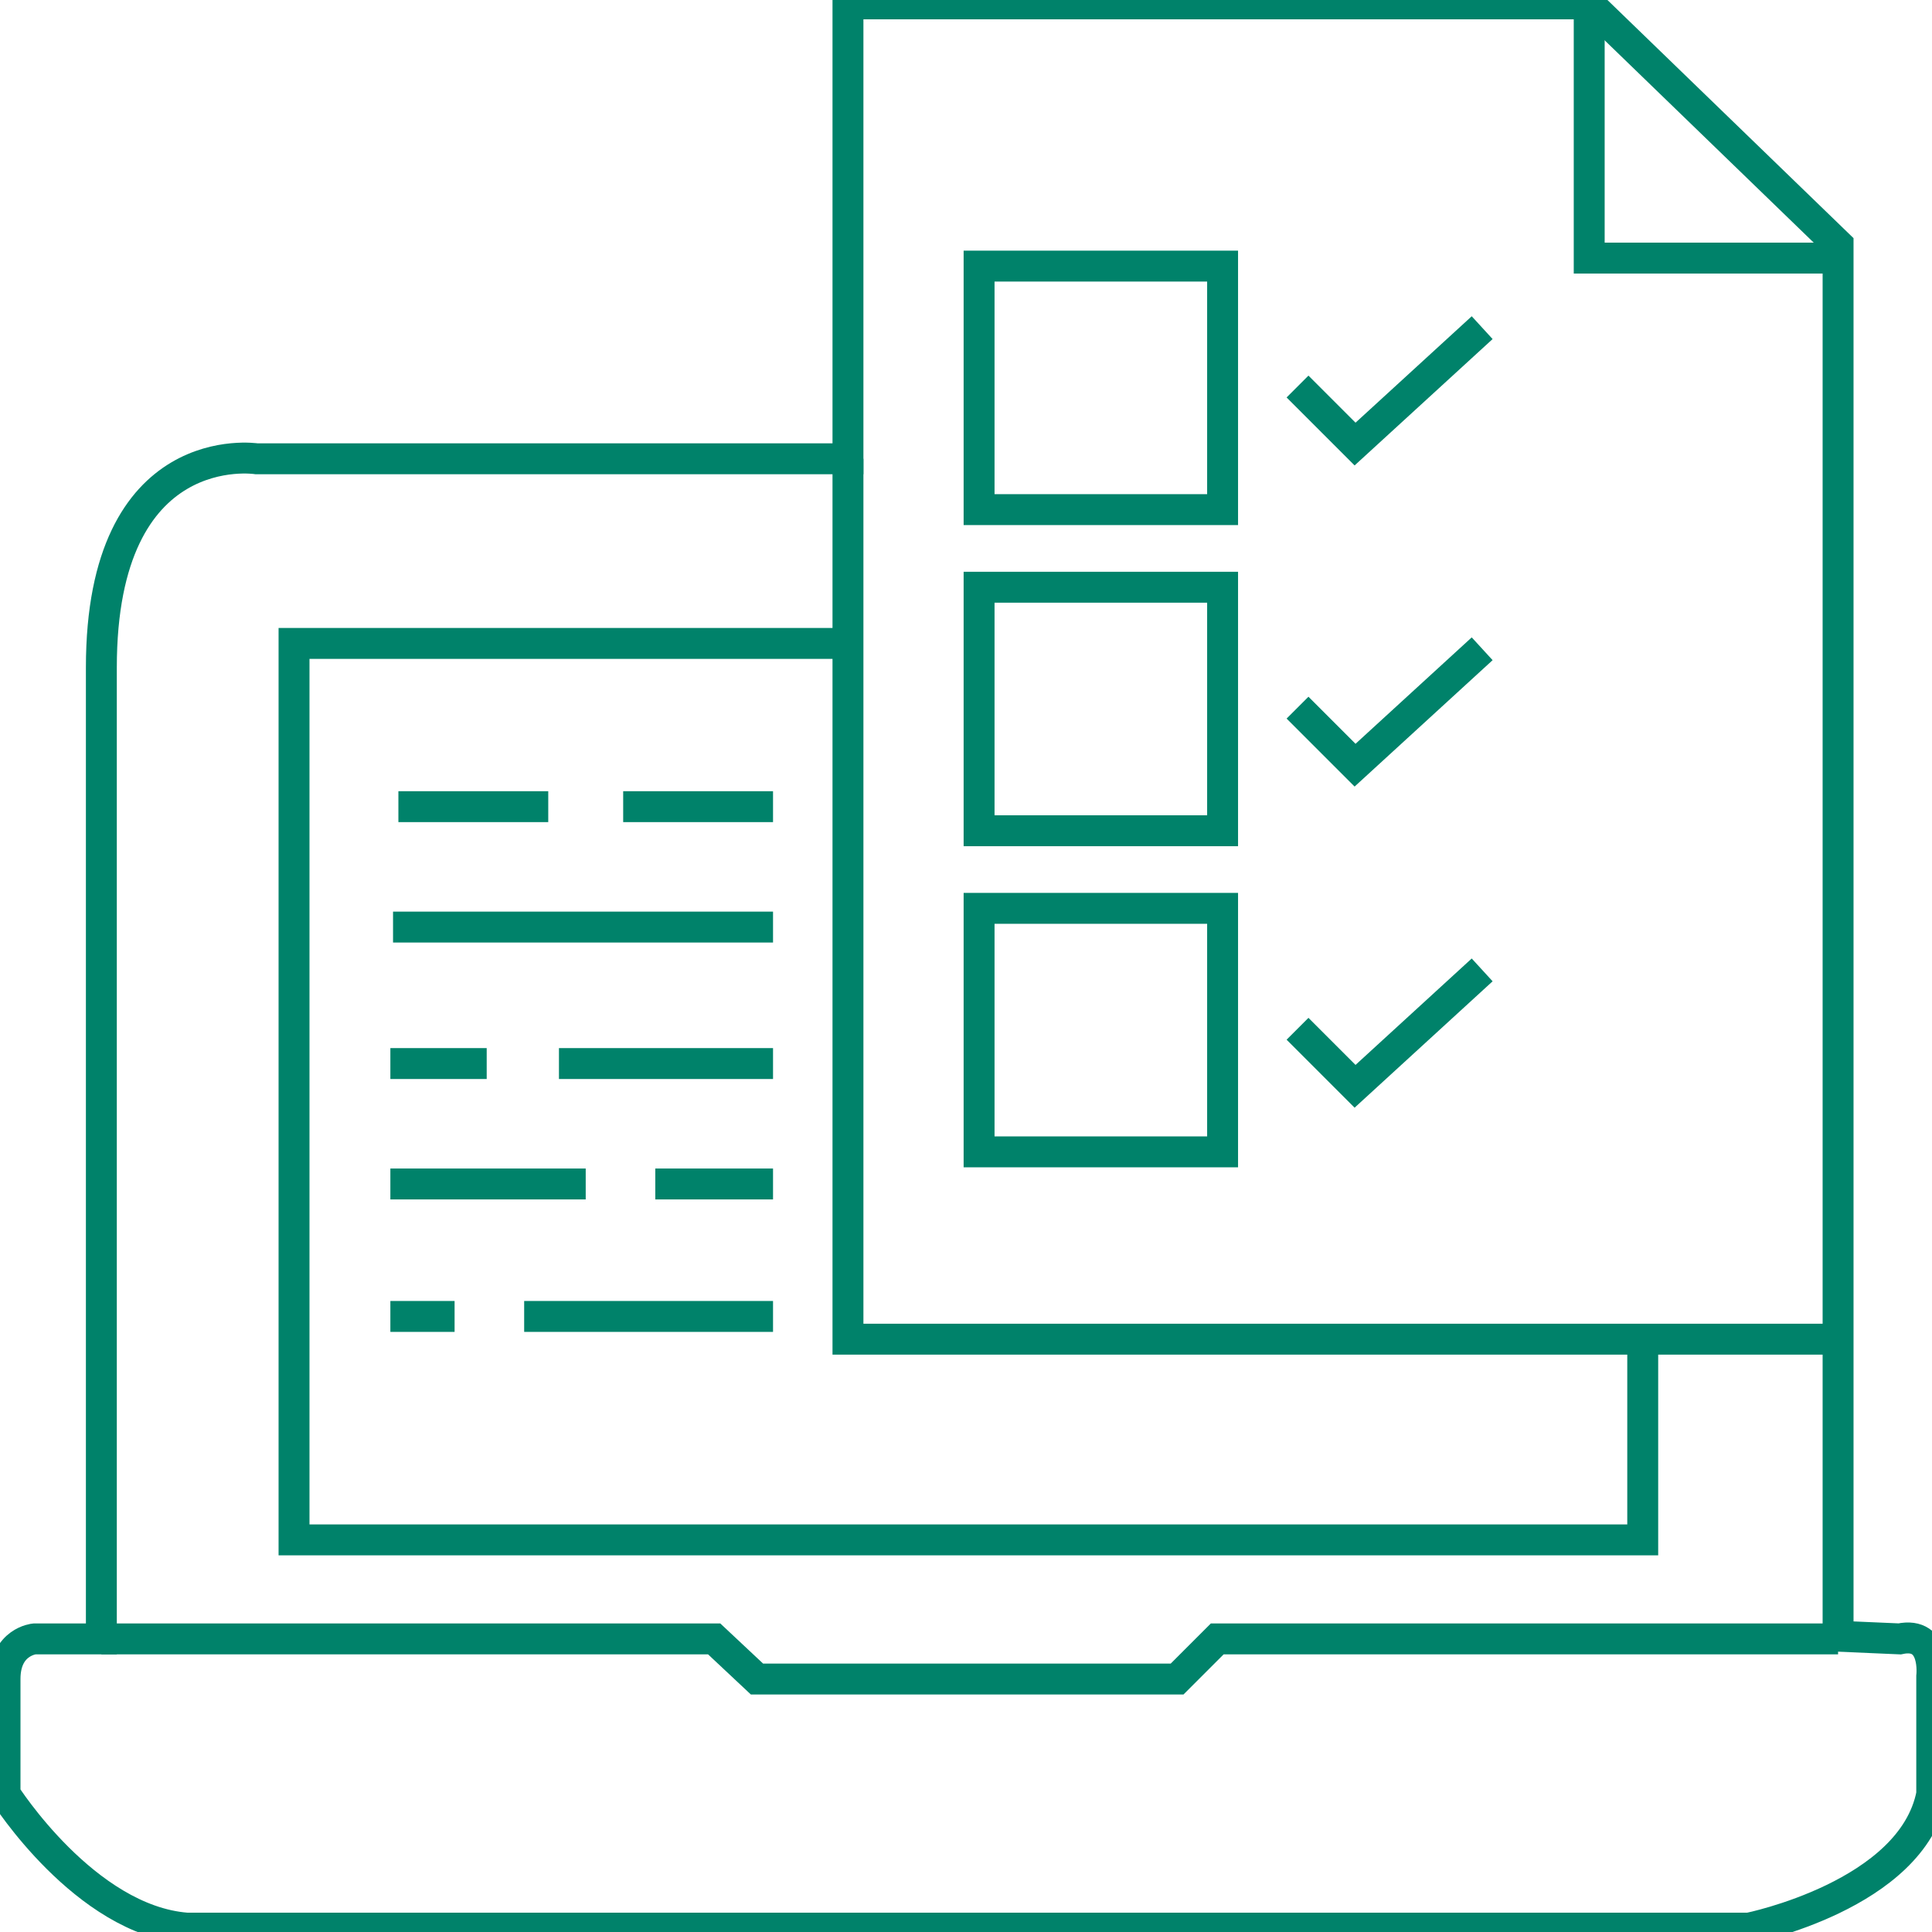
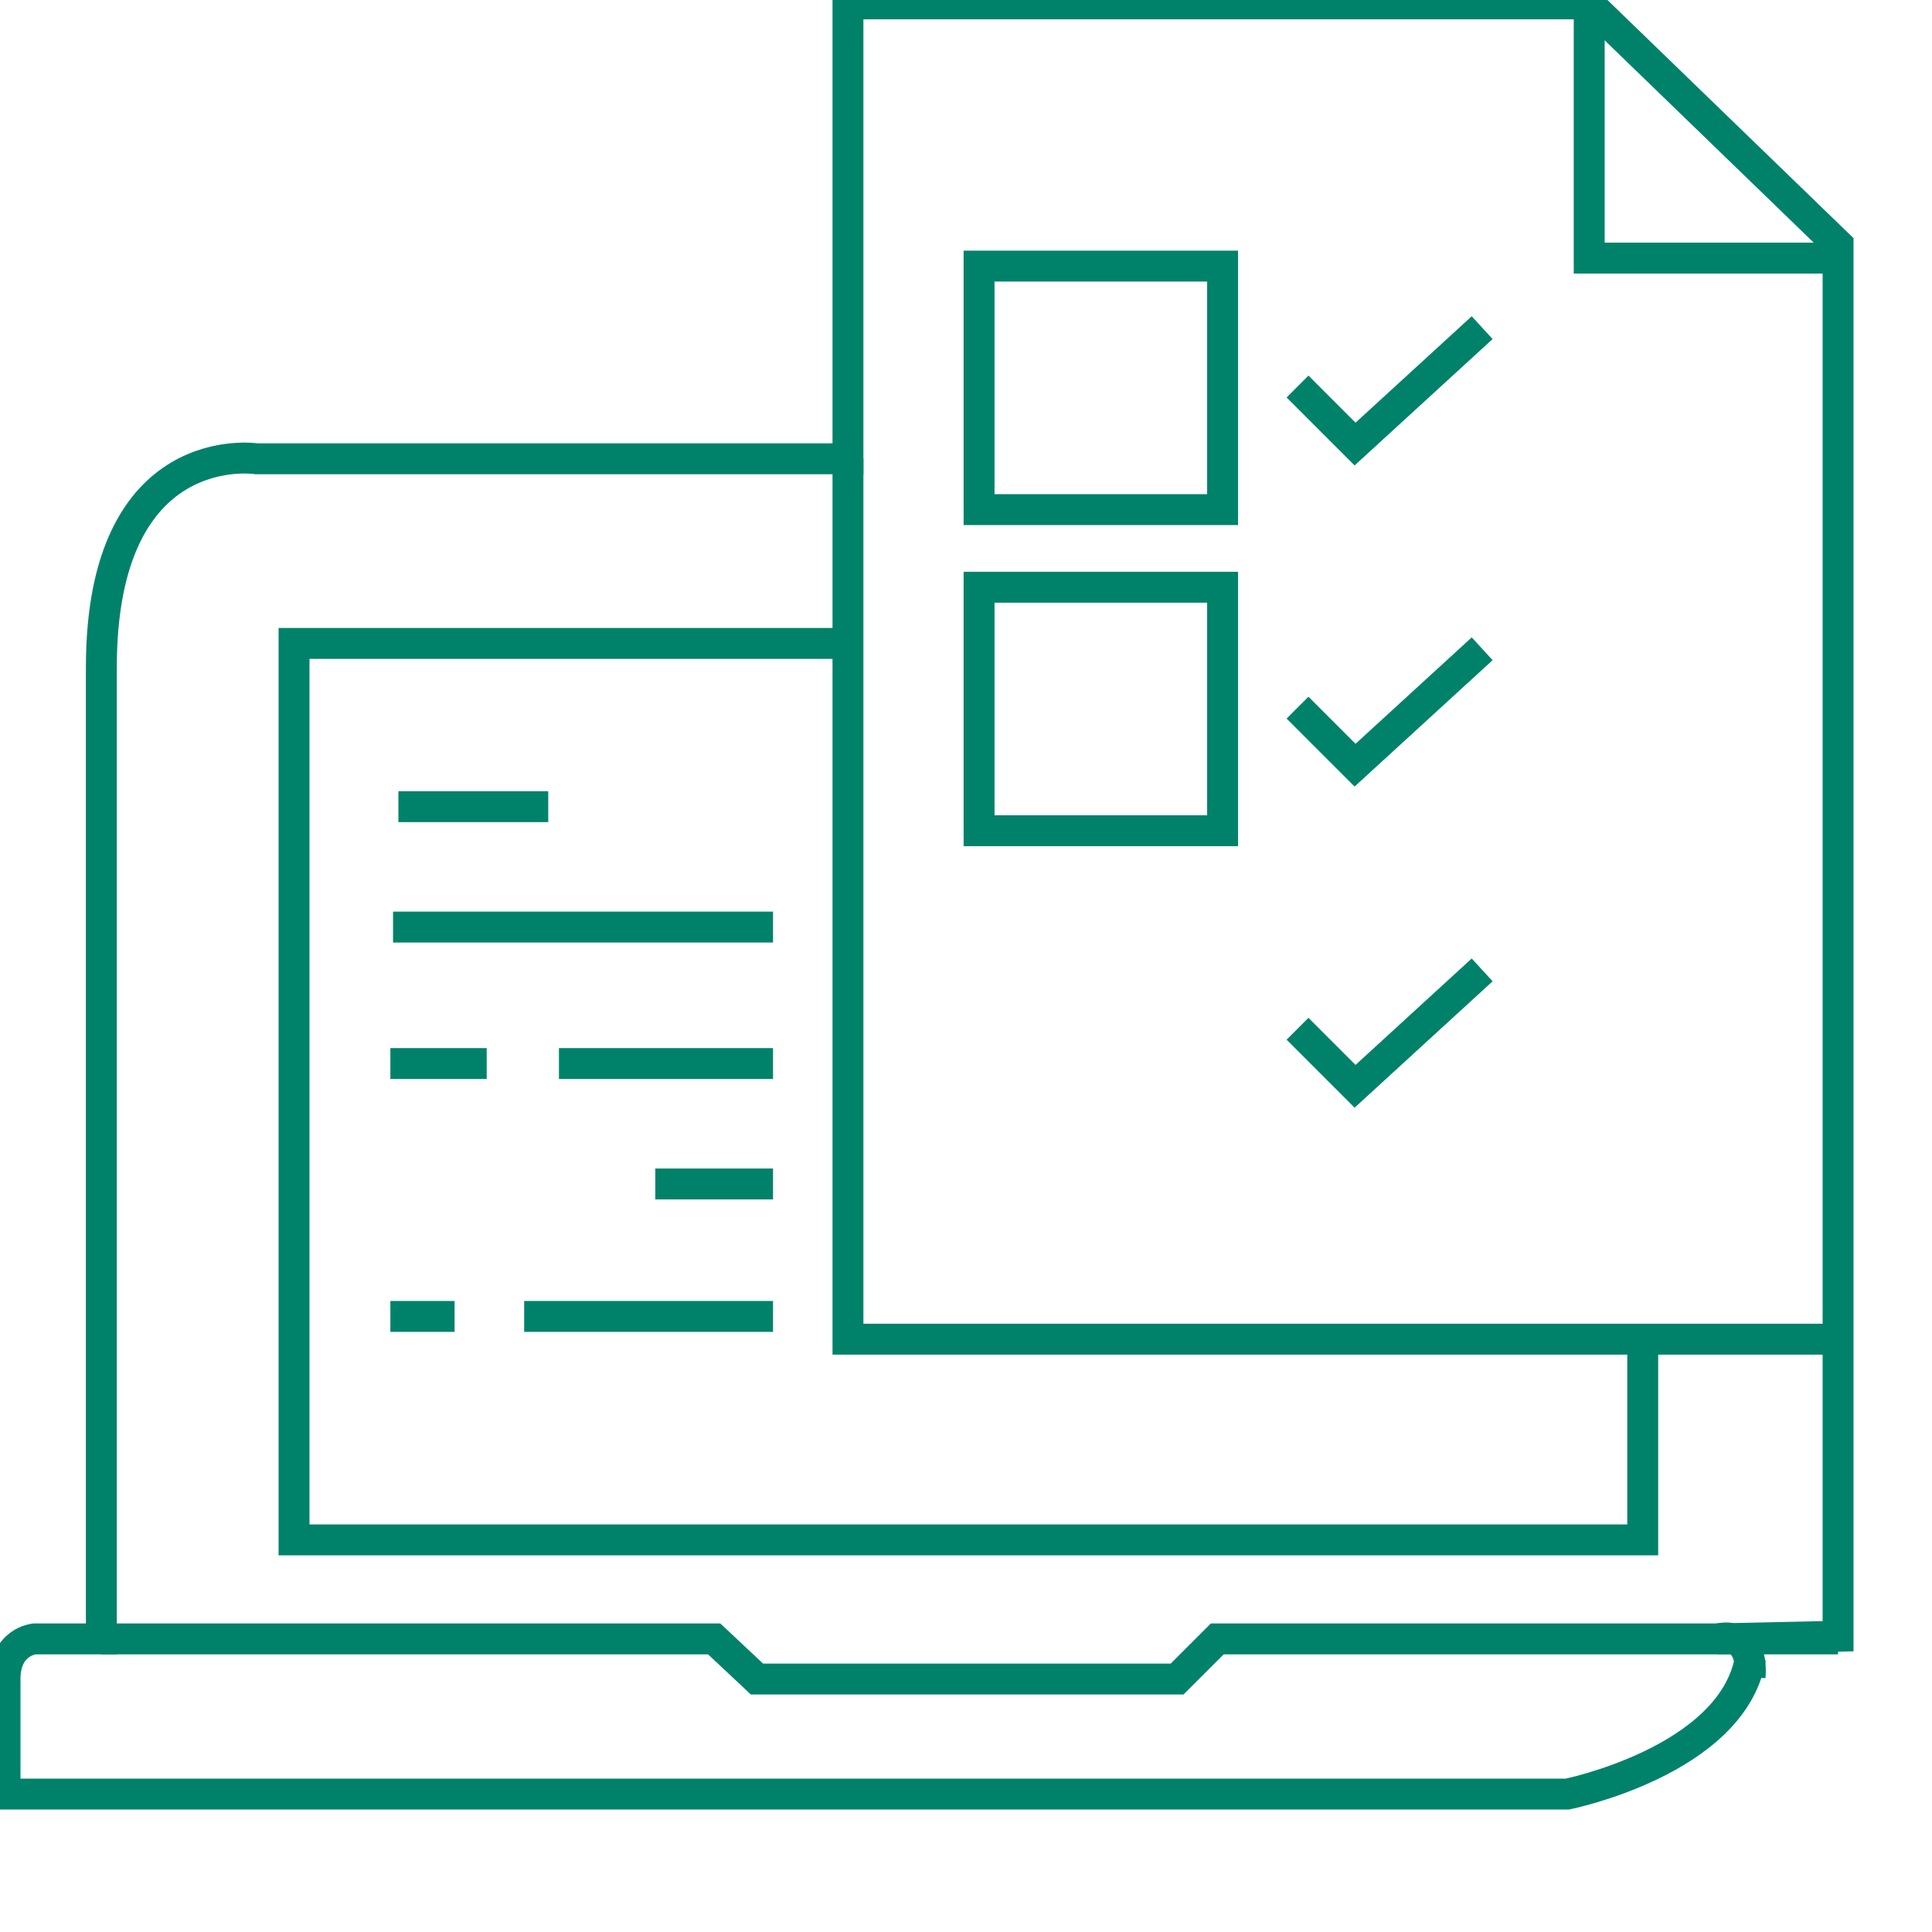
<svg xmlns="http://www.w3.org/2000/svg" version="1.1" id="Layer_1" x="0px" y="0px" width="500px" height="500px" viewBox="0 0 500 500" enable-background="new 0 0 500 500" xml:space="preserve">
-   <path fill="none" stroke="#00826A" stroke-width="8" stroke-miterlimit="10" d="M475.693,423.451V63.329L411.286,1H219.452v117.732  H66.399c0,0-40.168-6.233-40.168,54.018v251.393H8.918c0,0-7.618,0.693-7.618,10.388v29.779c0,0,20.696,32.611,47.012,34.689  h404.299c0,0,42.221-8.5,47.32-34.689V433.84c0,0,1.385-11.773-8.311-9.696L475.693,423.451z" />
+   <path fill="none" stroke="#00826A" stroke-width="8" stroke-miterlimit="10" d="M475.693,423.451V63.329L411.286,1H219.452v117.732  H66.399c0,0-40.168-6.233-40.168,54.018v251.393H8.918c0,0-7.618,0.693-7.618,10.388v29.779h404.299c0,0,42.221-8.5,47.32-34.689V433.84c0,0,1.385-11.773-8.311-9.696L475.693,423.451z" />
  <polyline fill="none" stroke="#00826A" stroke-width="8" stroke-miterlimit="10" points="220.066,166.518 76.095,166.518   76.095,398.52 425.137,398.52 425.137,348.657 " />
  <line fill="none" stroke="#00826A" stroke-width="8" stroke-miterlimit="10" x1="103.104" y1="208.763" x2="141.887" y2="208.763" />
-   <line fill="none" stroke="#00826A" stroke-width="8" stroke-miterlimit="10" x1="161.278" y1="208.763" x2="200.06" y2="208.763" />
  <line fill="none" stroke="#00826A" stroke-width="8" stroke-miterlimit="10" x1="101.719" y1="239.927" x2="200.06" y2="239.927" />
  <line fill="none" stroke="#00826A" stroke-width="8" stroke-miterlimit="10" x1="144.657" y1="275.247" x2="200.06" y2="275.247" />
  <line fill="none" stroke="#00826A" stroke-width="8" stroke-miterlimit="10" x1="101.027" y1="275.247" x2="125.958" y2="275.247" />
  <line fill="none" stroke="#00826A" stroke-width="8" stroke-miterlimit="10" x1="101.027" y1="340.693" x2="117.648" y2="340.693" />
-   <line fill="none" stroke="#00826A" stroke-width="8" stroke-miterlimit="10" x1="101.027" y1="306.412" x2="151.582" y2="306.412" />
  <line fill="none" stroke="#00826A" stroke-width="8" stroke-miterlimit="10" x1="169.588" y1="306.412" x2="200.06" y2="306.412" />
  <line fill="none" stroke="#00826A" stroke-width="8" stroke-miterlimit="10" x1="135.654" y1="340.693" x2="200.06" y2="340.693" />
  <rect x="253.386" y="68.869" fill="none" stroke="#00826A" stroke-width="8" stroke-miterlimit="10" width="63.021" height="63.021" />
  <polyline fill="none" stroke="#00826A" stroke-width="8" stroke-miterlimit="10" points="335.799,100.034 350.689,114.923   383.584,84.798 " />
  <rect x="253.386" y="151.974" fill="none" stroke="#00826A" stroke-width="8" stroke-miterlimit="10" width="63.021" height="63.021" />
  <polyline fill="none" stroke="#00826A" stroke-width="8" stroke-miterlimit="10" points="335.799,183.139 350.689,198.029   383.584,167.903 " />
-   <rect x="253.386" y="235.08" fill="none" stroke="#00826A" stroke-width="8" stroke-miterlimit="10" width="63.021" height="63.021" />
  <polyline fill="none" stroke="#00826A" stroke-width="8" stroke-miterlimit="10" points="335.799,266.244 350.689,281.134   383.584,251.008 " />
  <polyline fill="none" stroke="#00826A" stroke-width="8" stroke-miterlimit="10" points="26.232,424.144 184.824,424.144   195.905,434.532 304.634,434.532 315.023,424.144 475.693,424.144 " />
  <polyline fill="none" stroke="#00826A" stroke-width="8" stroke-miterlimit="10" points="411.286,1 411.286,66.792 475.693,66.792   " />
  <polyline fill="none" stroke="#00826A" stroke-width="8" stroke-miterlimit="10" points="219.452,118.732 219.452,346.579   475,346.579 " />
</svg>